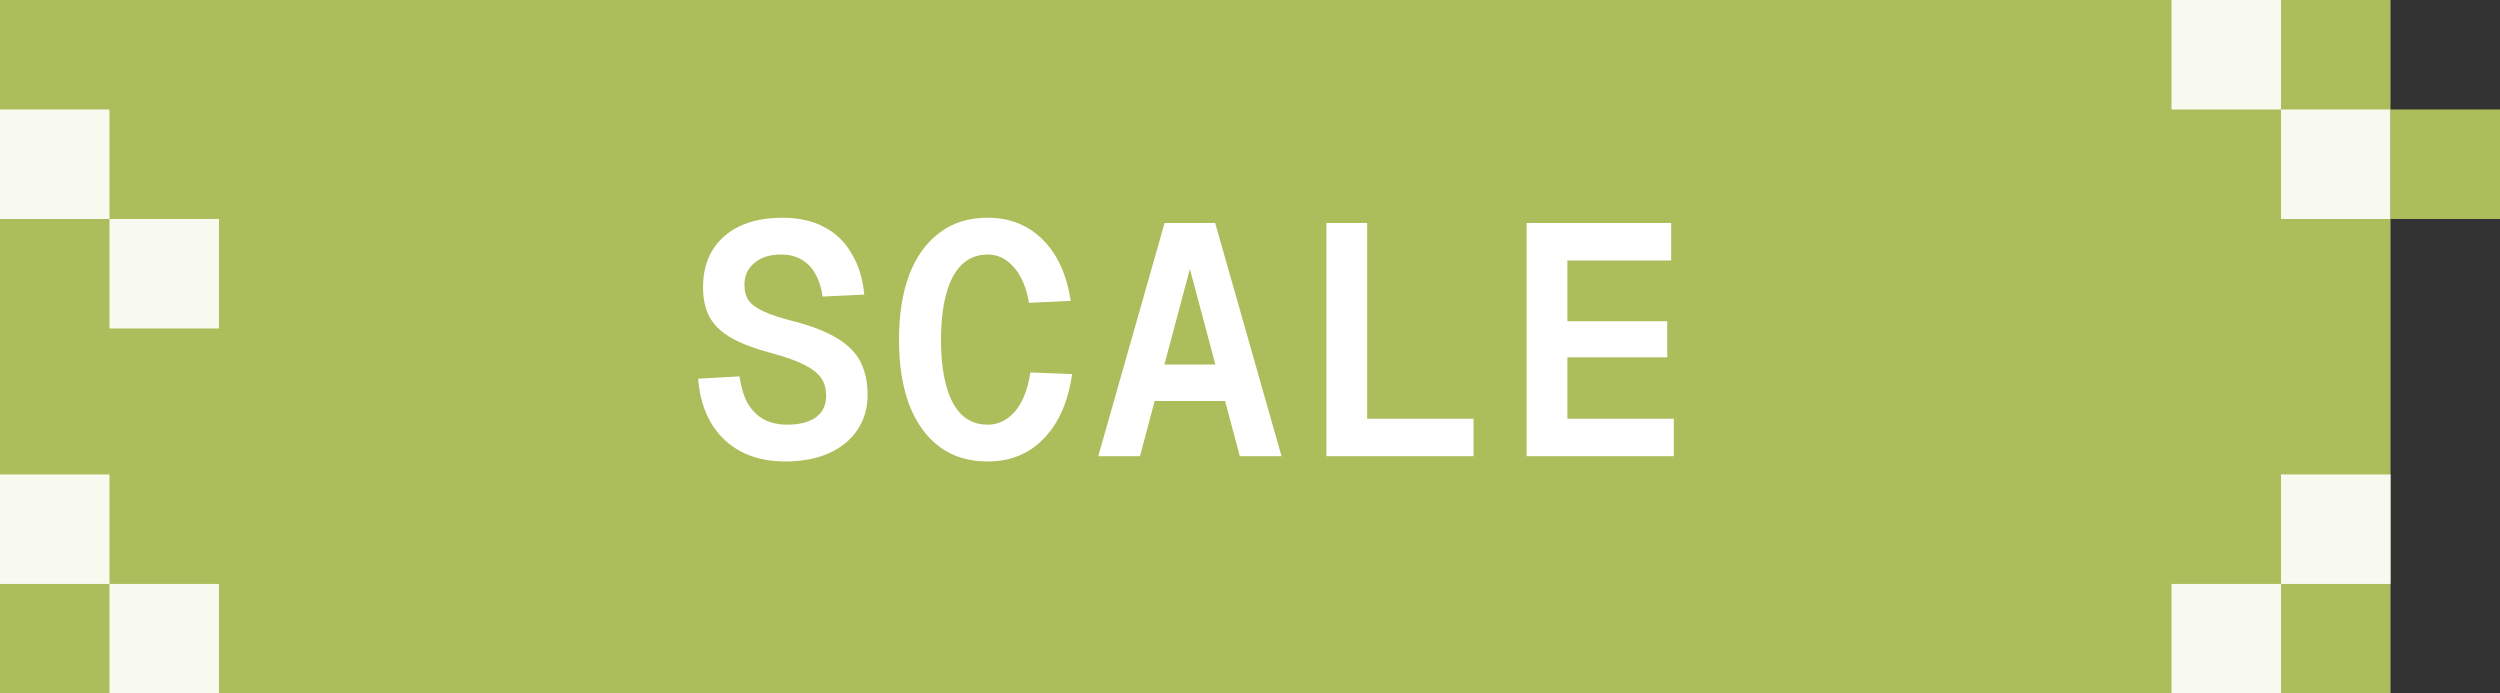
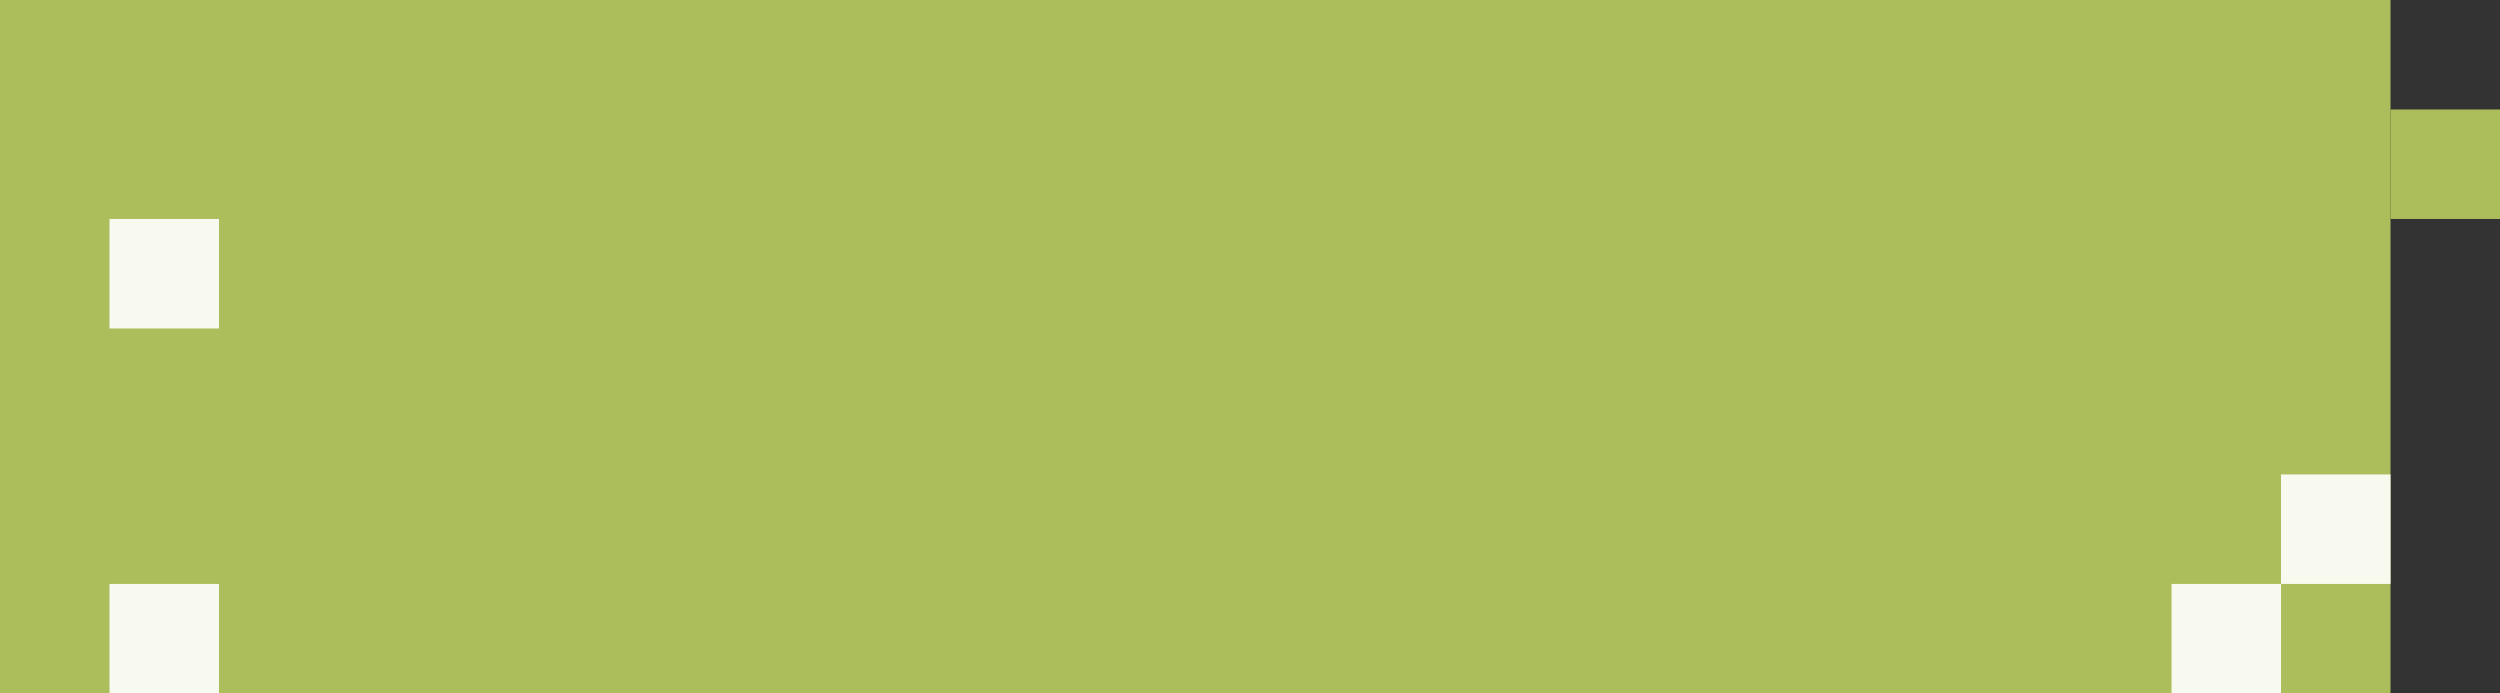
<svg xmlns="http://www.w3.org/2000/svg" width="137" height="38" viewBox="0 0 137 38" fill="none">
  <rect x="0" y="0" width="137" height="38" fill="#333333" stroke="none" />
  <rect width="131" height="38" fill="#ACBE5B" />
-   <path d="M43.026 25.288C42.09 25.288 41.274 25.102 40.578 24.73C39.894 24.358 39.354 23.836 38.958 23.164C38.562 22.48 38.328 21.676 38.256 20.752L40.524 20.626C40.608 21.214 40.758 21.706 40.974 22.102C41.202 22.486 41.496 22.78 41.856 22.984C42.228 23.176 42.654 23.272 43.134 23.272C43.59 23.272 43.974 23.212 44.286 23.092C44.61 22.972 44.856 22.792 45.024 22.552C45.192 22.312 45.276 22.024 45.276 21.688C45.276 21.328 45.192 21.016 45.024 20.752C44.856 20.488 44.556 20.242 44.124 20.014C43.692 19.786 43.074 19.564 42.27 19.348C41.406 19.12 40.698 18.856 40.146 18.556C39.594 18.256 39.186 17.884 38.922 17.44C38.658 16.984 38.526 16.414 38.526 15.73C38.526 14.962 38.694 14.296 39.03 13.732C39.378 13.156 39.876 12.712 40.524 12.4C41.184 12.088 41.97 11.932 42.882 11.932C43.782 11.932 44.55 12.106 45.186 12.454C45.822 12.79 46.32 13.276 46.68 13.912C47.052 14.536 47.28 15.28 47.364 16.144L45.078 16.252C45.018 15.784 44.892 15.382 44.7 15.046C44.52 14.698 44.268 14.428 43.944 14.236C43.632 14.044 43.248 13.948 42.792 13.948C42.18 13.948 41.694 14.104 41.334 14.416C40.974 14.716 40.794 15.112 40.794 15.604C40.794 15.952 40.872 16.24 41.028 16.468C41.196 16.696 41.478 16.9 41.874 17.08C42.27 17.26 42.828 17.44 43.548 17.62C44.544 17.884 45.33 18.196 45.906 18.556C46.494 18.916 46.914 19.348 47.166 19.852C47.418 20.356 47.544 20.95 47.544 21.634C47.544 22.366 47.358 23.008 46.986 23.56C46.614 24.112 46.092 24.538 45.42 24.838C44.748 25.138 43.95 25.288 43.026 25.288ZM54.125 25.288C53.081 25.288 52.199 25.018 51.479 24.478C50.759 23.938 50.207 23.17 49.823 22.174C49.451 21.178 49.265 19.996 49.265 18.628C49.265 17.248 49.451 16.06 49.823 15.064C50.207 14.068 50.759 13.3 51.479 12.76C52.199 12.208 53.081 11.932 54.125 11.932C55.325 11.932 56.327 12.328 57.131 13.12C57.935 13.912 58.451 15.034 58.679 16.486L56.393 16.594C56.237 15.73 55.955 15.076 55.547 14.632C55.151 14.176 54.677 13.948 54.125 13.948C53.561 13.948 53.087 14.134 52.703 14.506C52.331 14.866 52.049 15.394 51.857 16.09C51.665 16.786 51.569 17.632 51.569 18.628C51.569 19.612 51.665 20.452 51.857 21.148C52.049 21.844 52.331 22.372 52.703 22.732C53.087 23.092 53.561 23.272 54.125 23.272C54.701 23.272 55.199 23.032 55.619 22.552C56.039 22.06 56.321 21.346 56.465 20.41L58.751 20.5C58.535 22.012 58.019 23.188 57.203 24.028C56.399 24.868 55.373 25.288 54.125 25.288ZM60.184 25L63.82 12.22H66.592L70.228 25H67.942L65.206 14.74L62.47 25H60.184ZM62.416 21.976L63.028 19.978H67.384L67.996 21.976H62.416ZM72.687 25V12.22H74.919V24.28L73.389 22.948H80.751V25H72.687ZM83.66 25V12.22H91.58V14.272H85.892V17.602H91.364V19.582H85.892V22.948H91.724V25H83.66Z" fill="white" />
-   <rect x="119" width="6" height="6" fill="#F8FAF0" />
-   <rect x="125" y="6" width="6" height="6" fill="#F8FAF0" />
  <rect x="6" y="12" width="6" height="6" fill="#F8FAF0" />
  <rect x="6" y="32" width="6" height="6" fill="#F8FAF0" />
-   <rect y="26" width="6" height="6" fill="#F8FAF0" />
-   <rect y="6" width="6" height="6" fill="#F8FAF0" />
  <rect x="131" y="6" width="6" height="6" fill="#ACBE5B" />
  <rect x="125" y="26" width="6" height="6" fill="#F8FAF0" />
  <rect x="119" y="32" width="6" height="6" fill="#F8FAF0" />
</svg>